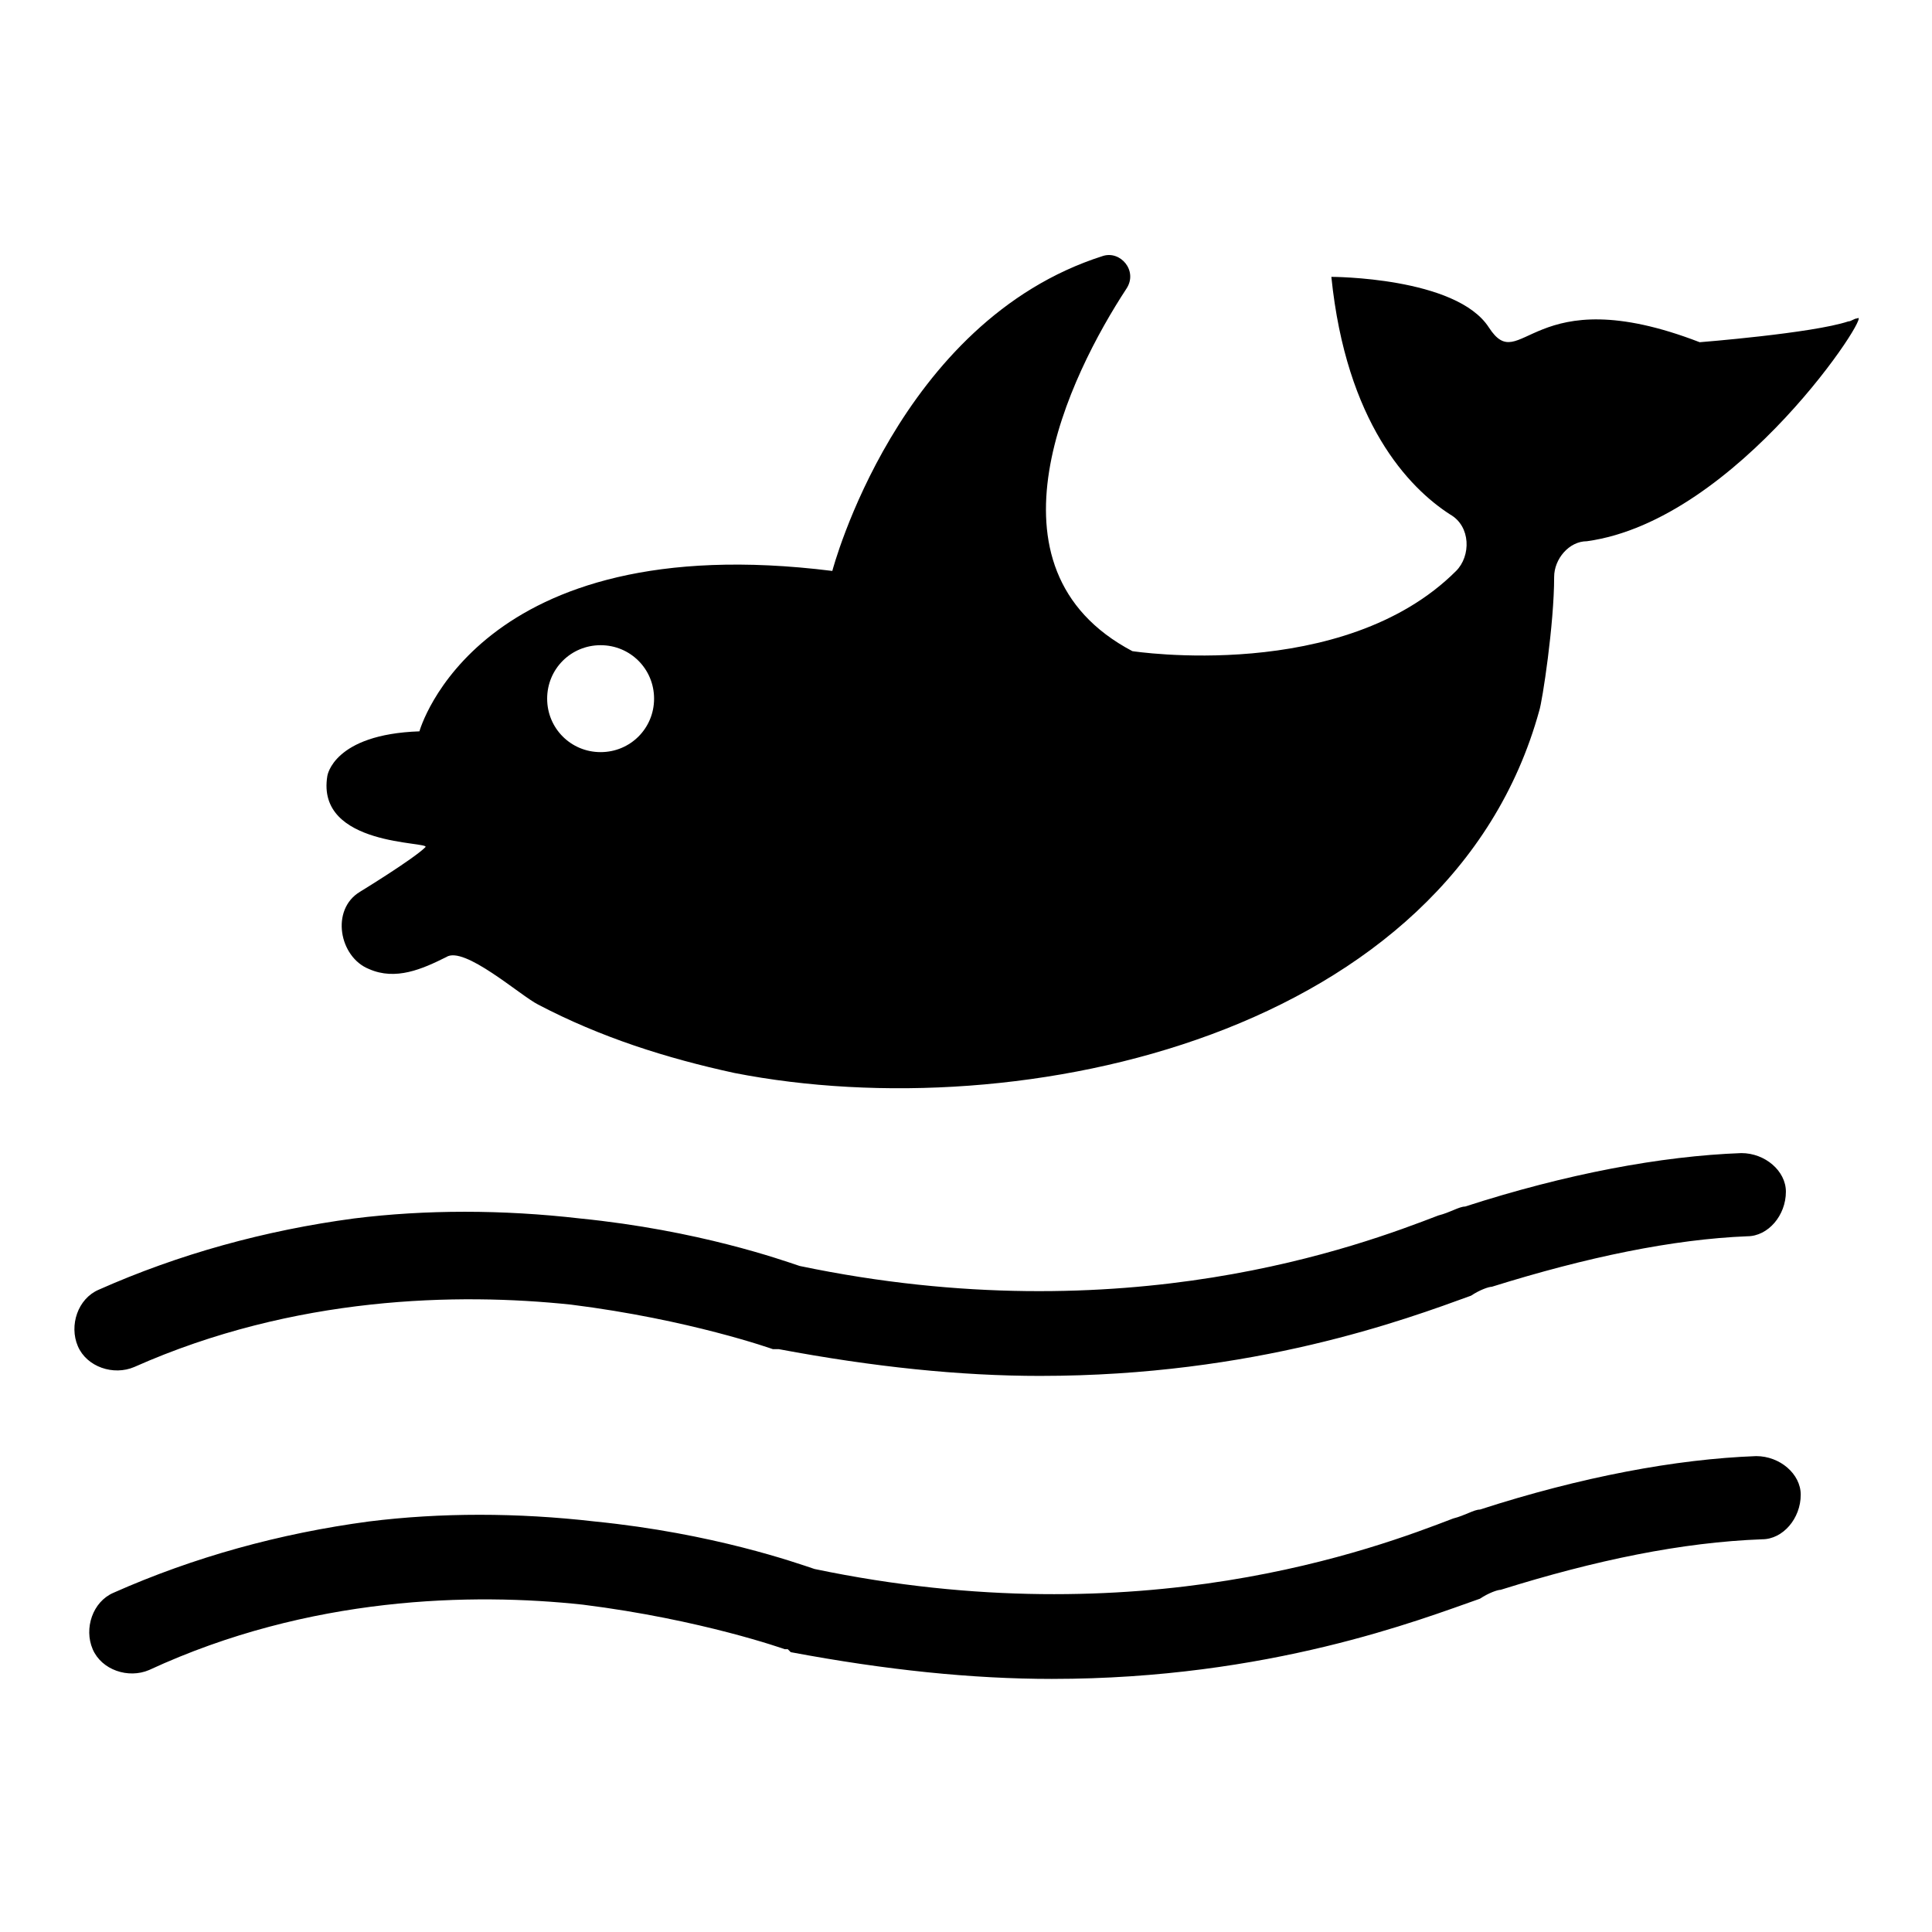
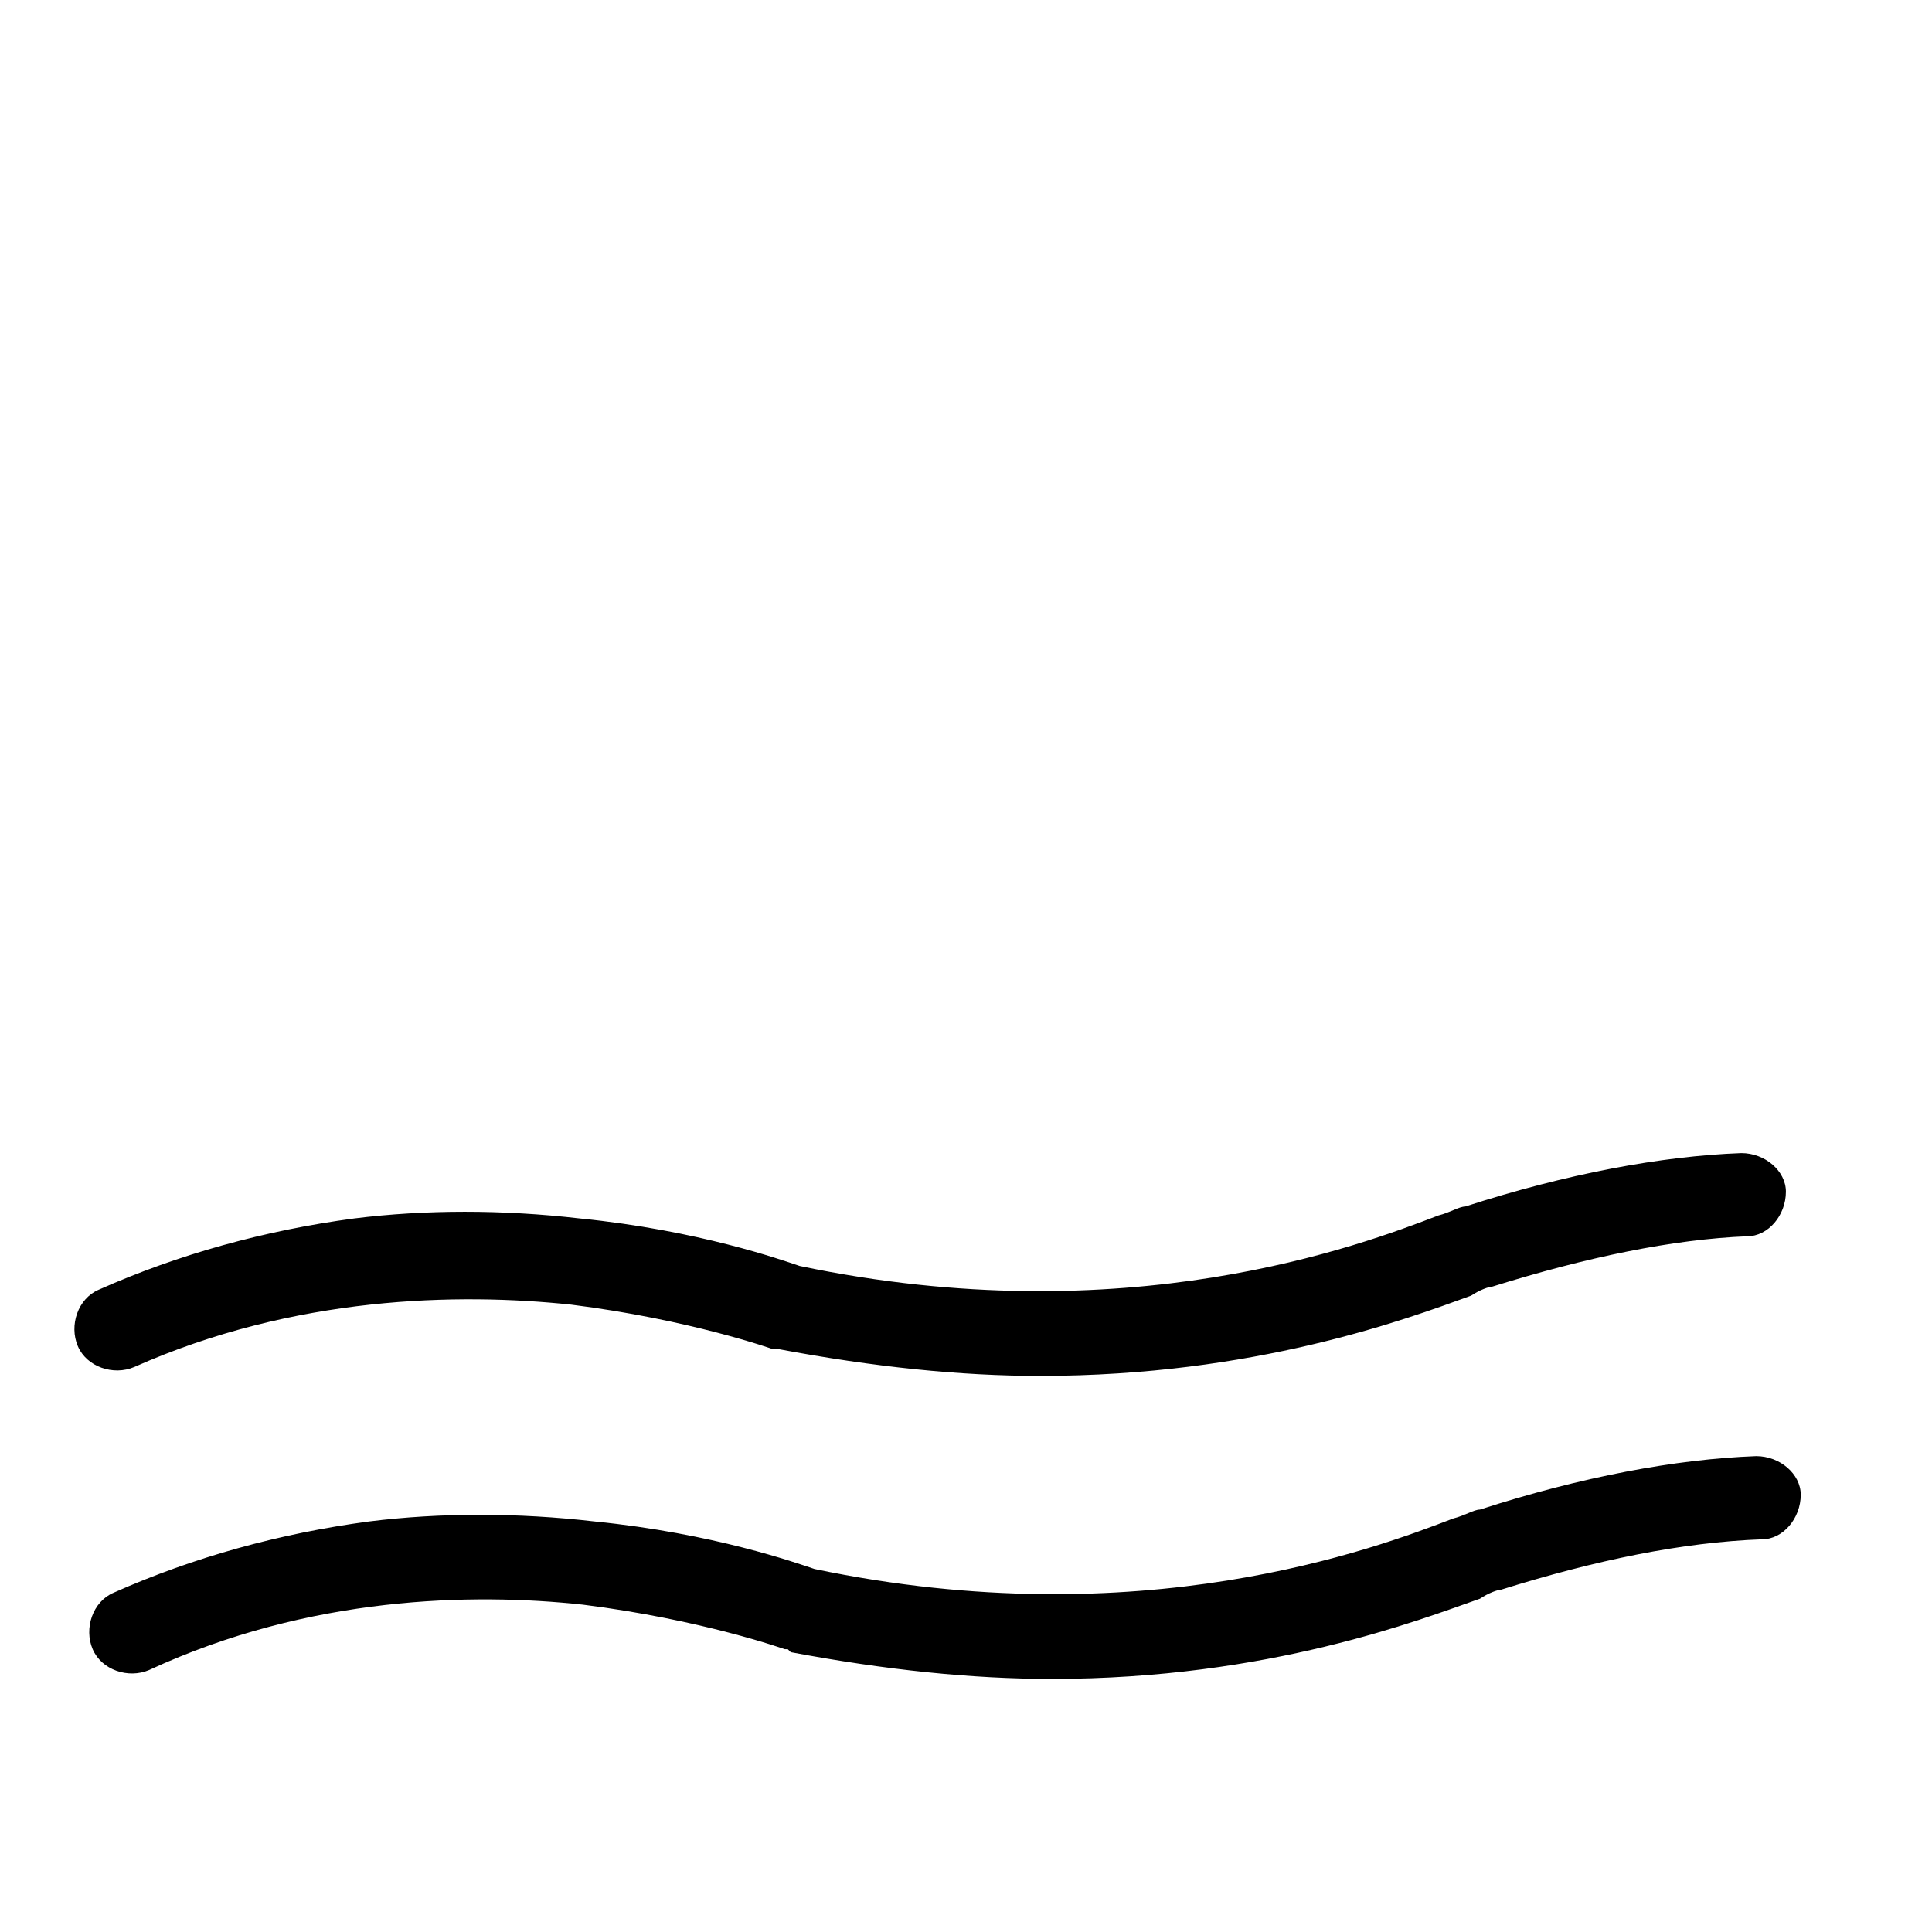
<svg xmlns="http://www.w3.org/2000/svg" fill="#000000" width="800px" height="800px" version="1.1" viewBox="144 144 512 512">
  <g>
-     <path d="m636.16 228.39c-0.789 0-1.574 0.789-2.363 0.789-9.445 3.148-39.359 5.512-39.359 5.512-44.871-17.32-47.23 9.445-55.891-3.938s-41.723-13.383-41.723-13.383c3.938 38.574 20.469 55.891 31.488 62.977 5.512 3.148 5.512 11.02 1.574 14.957-29.914 29.914-85.805 21.254-85.805 21.254-41.723-22.043-16.531-73.211-1.574-96.039 3.148-4.723-1.574-10.234-6.297-8.66-54.316 17.32-71.637 83.445-71.637 83.445-94.465-11.809-109.42 42.508-109.42 42.508-22.828 0.789-24.402 11.809-24.402 11.809-3.148 18.895 27.551 17.32 25.977 18.895-3.148 3.148-17.32 11.809-17.32 11.809-7.871 4.723-5.512 17.32 2.363 20.469 7.086 3.148 14.168 0 20.469-3.148 4.723-3.148 19.68 10.234 24.402 12.594 16.531 8.66 33.852 14.168 51.957 18.105 76.359 14.957 189.71-10.234 213.33-96.039 0.789-2.363 3.938-22.828 3.938-35.426 0-4.723 3.938-9.445 8.66-9.445 40.145-5.512 76.355-62.191 71.633-59.043zm-332.99 114.93c-7.871 0-14.168-6.297-14.168-14.168s6.297-14.168 14.168-14.168 14.168 6.297 14.168 14.168c0.004 7.871-6.297 14.168-14.168 14.168z" />
    <path d="m419.68 508.63c-21.254 0-44.082-2.363-69.273-7.086h-1.578s-22.043-7.871-53.531-11.809c-29.91-3.148-73.207-2.359-115.71 16.531-5.512 2.363-12.594 0-14.957-5.512-2.363-5.512 0-12.594 5.512-14.957 21.254-9.445 44.082-15.742 67.699-18.895 18.895-2.363 39.359-2.363 59.828 0 31.488 3.148 53.531 11.02 58.254 12.594 86.594 18.105 148.78-5.512 169.25-13.383 3.148-0.789 5.512-2.363 7.086-2.363 26.766-8.66 51.957-13.383 73.211-14.168 6.297 0 11.809 4.723 11.809 10.234 0 6.297-4.723 11.809-10.234 11.809-19.68 0.789-42.508 5.512-67.699 13.383-0.789 0-3.148 0.789-5.512 2.363-17.324 6.301-57.473 21.258-114.15 21.258z" />
    <path d="m422.83 588.93c-21.254 0-44.082-2.363-69.273-7.086l-0.789-0.785h-0.789s-22.043-7.871-53.531-11.809c-29.125-3.148-72.422-2.363-114.93 17.32-5.512 2.363-12.594 0-14.957-5.512-2.363-5.512 0-12.594 5.512-14.957 21.254-9.445 44.082-15.742 67.699-18.895 18.895-2.363 39.359-2.363 59.828 0 31.488 3.148 53.531 11.02 58.254 12.594 86.594 18.105 148.78-5.512 169.25-13.383 3.148-0.789 5.512-2.363 7.086-2.363 26.766-8.66 51.957-13.383 73.211-14.168 6.297 0 11.809 4.723 11.809 10.234 0 6.297-4.723 11.809-10.234 11.809-21.258 0.789-44.086 5.512-69.277 13.387-0.789 0-3.148 0.789-5.512 2.363-15.742 5.508-55.891 21.25-113.36 21.25z" />
  </g>
</svg>